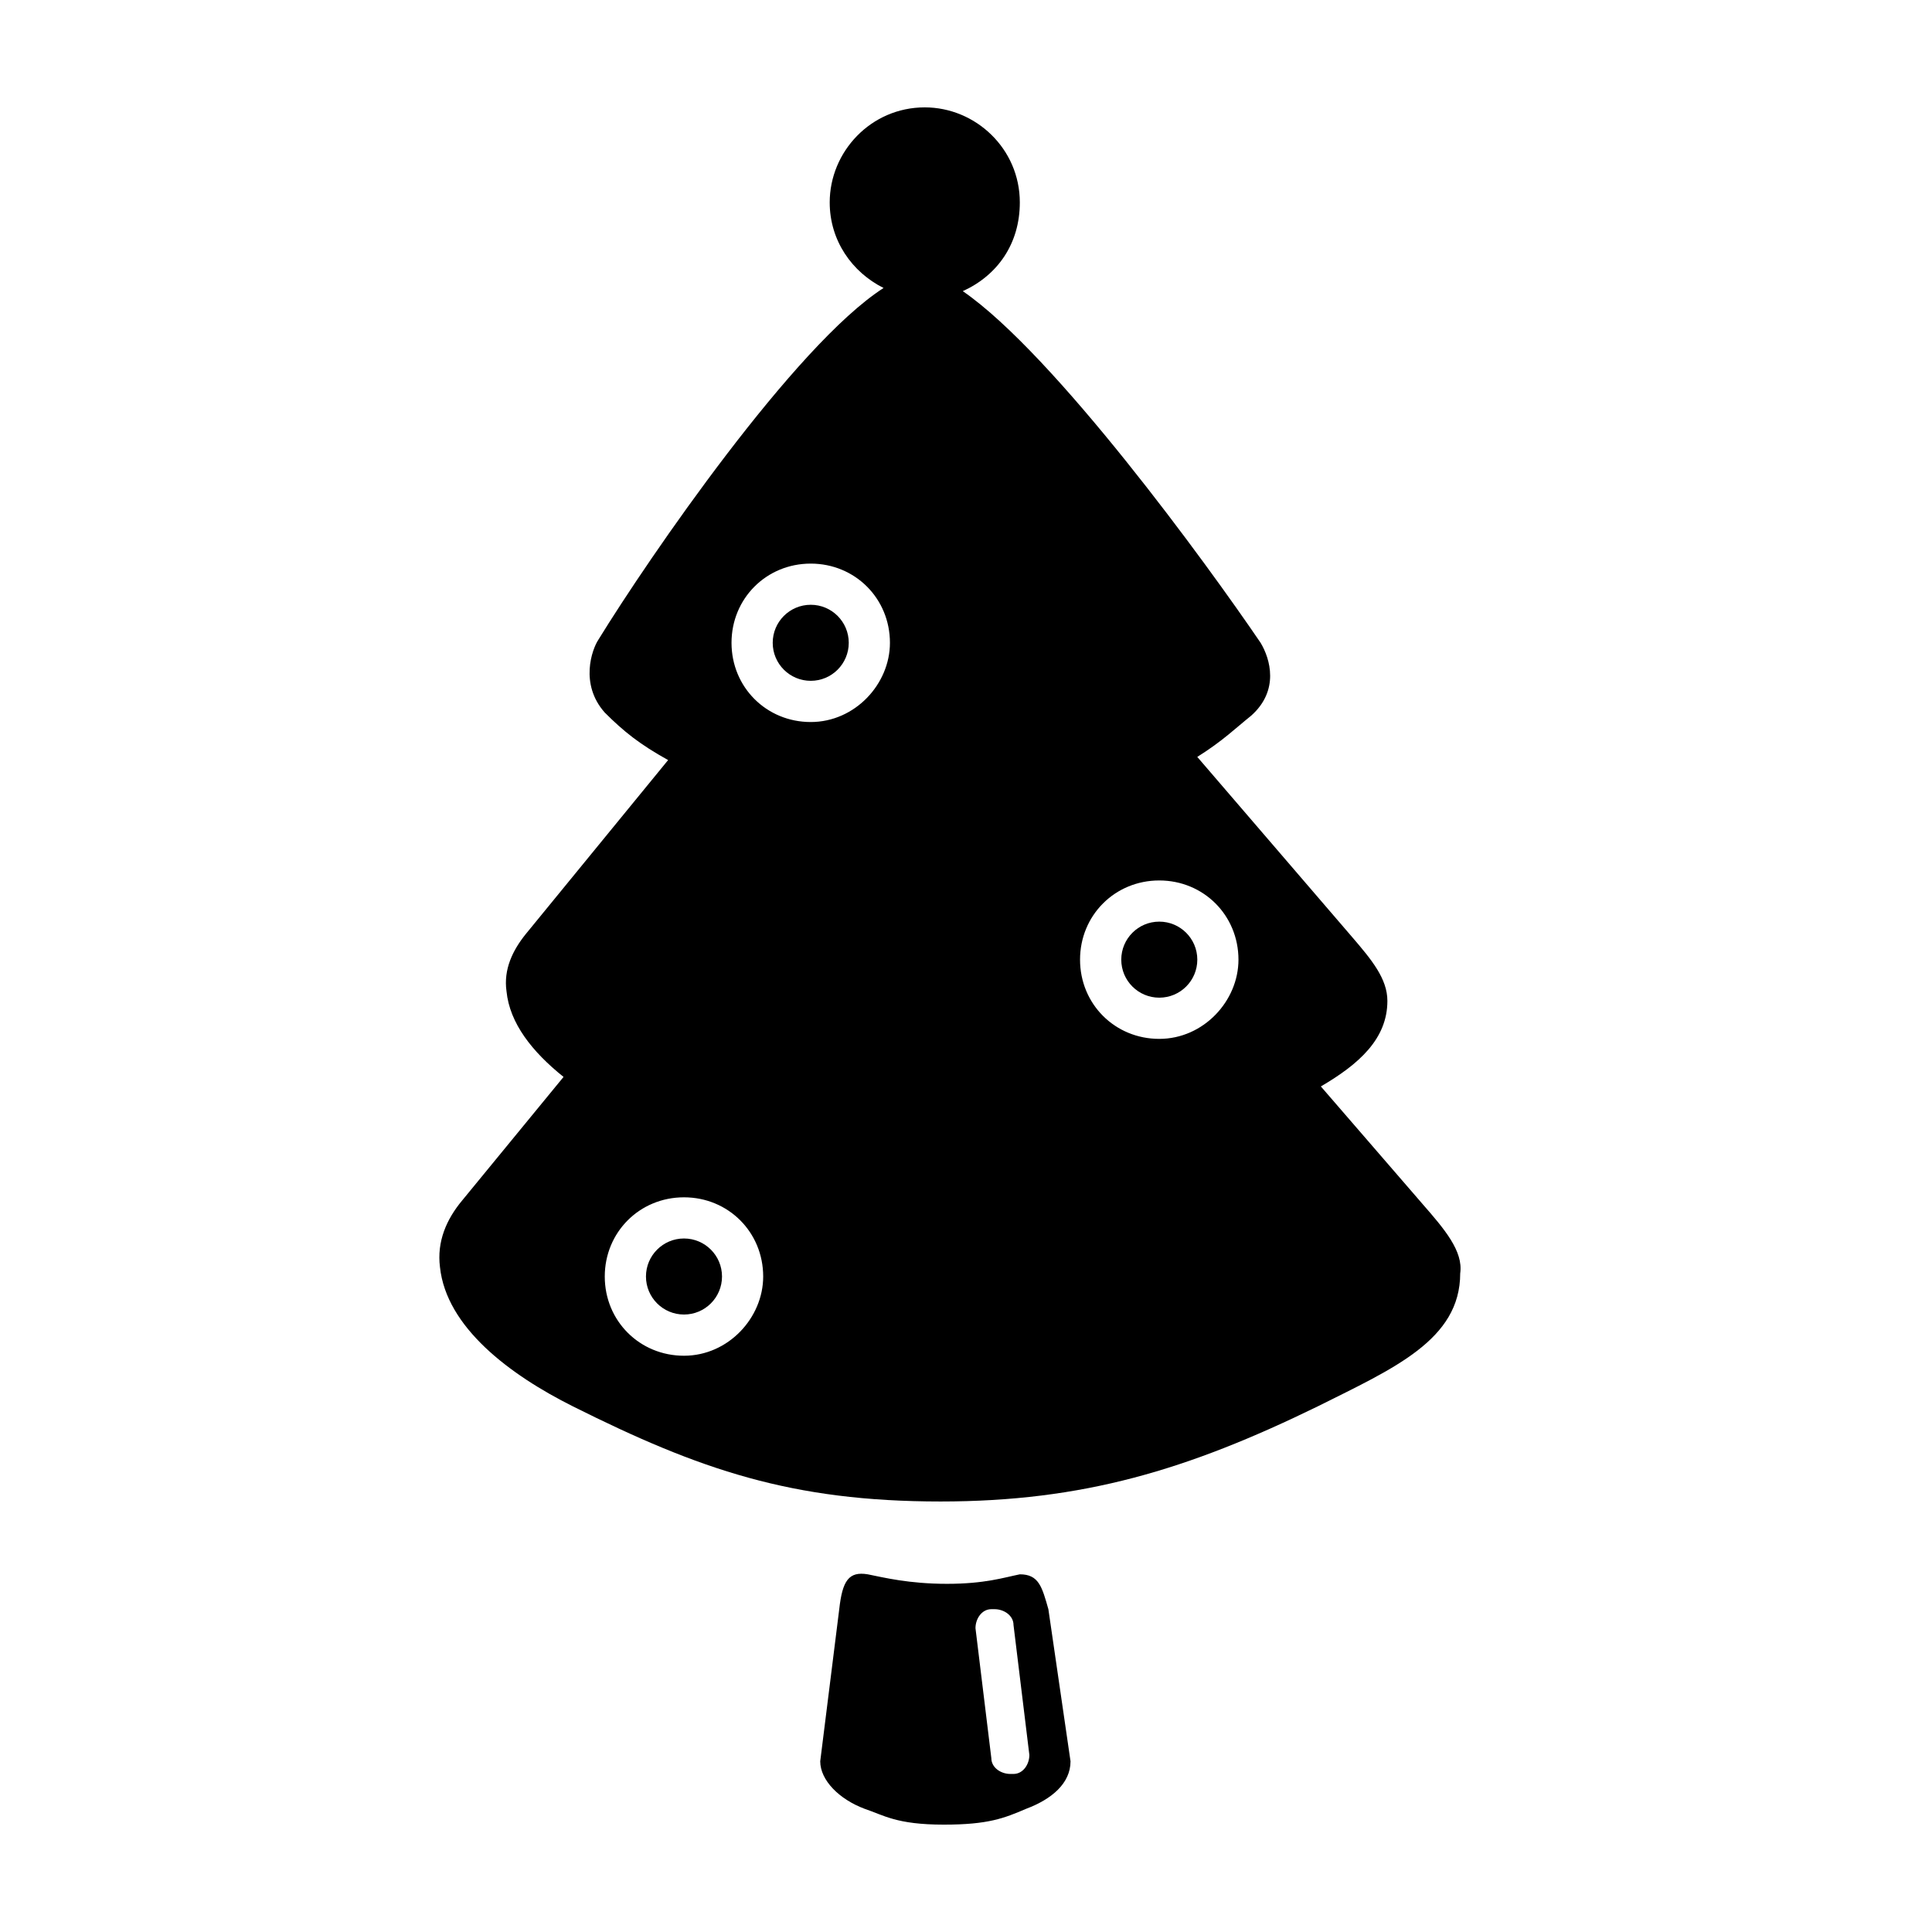
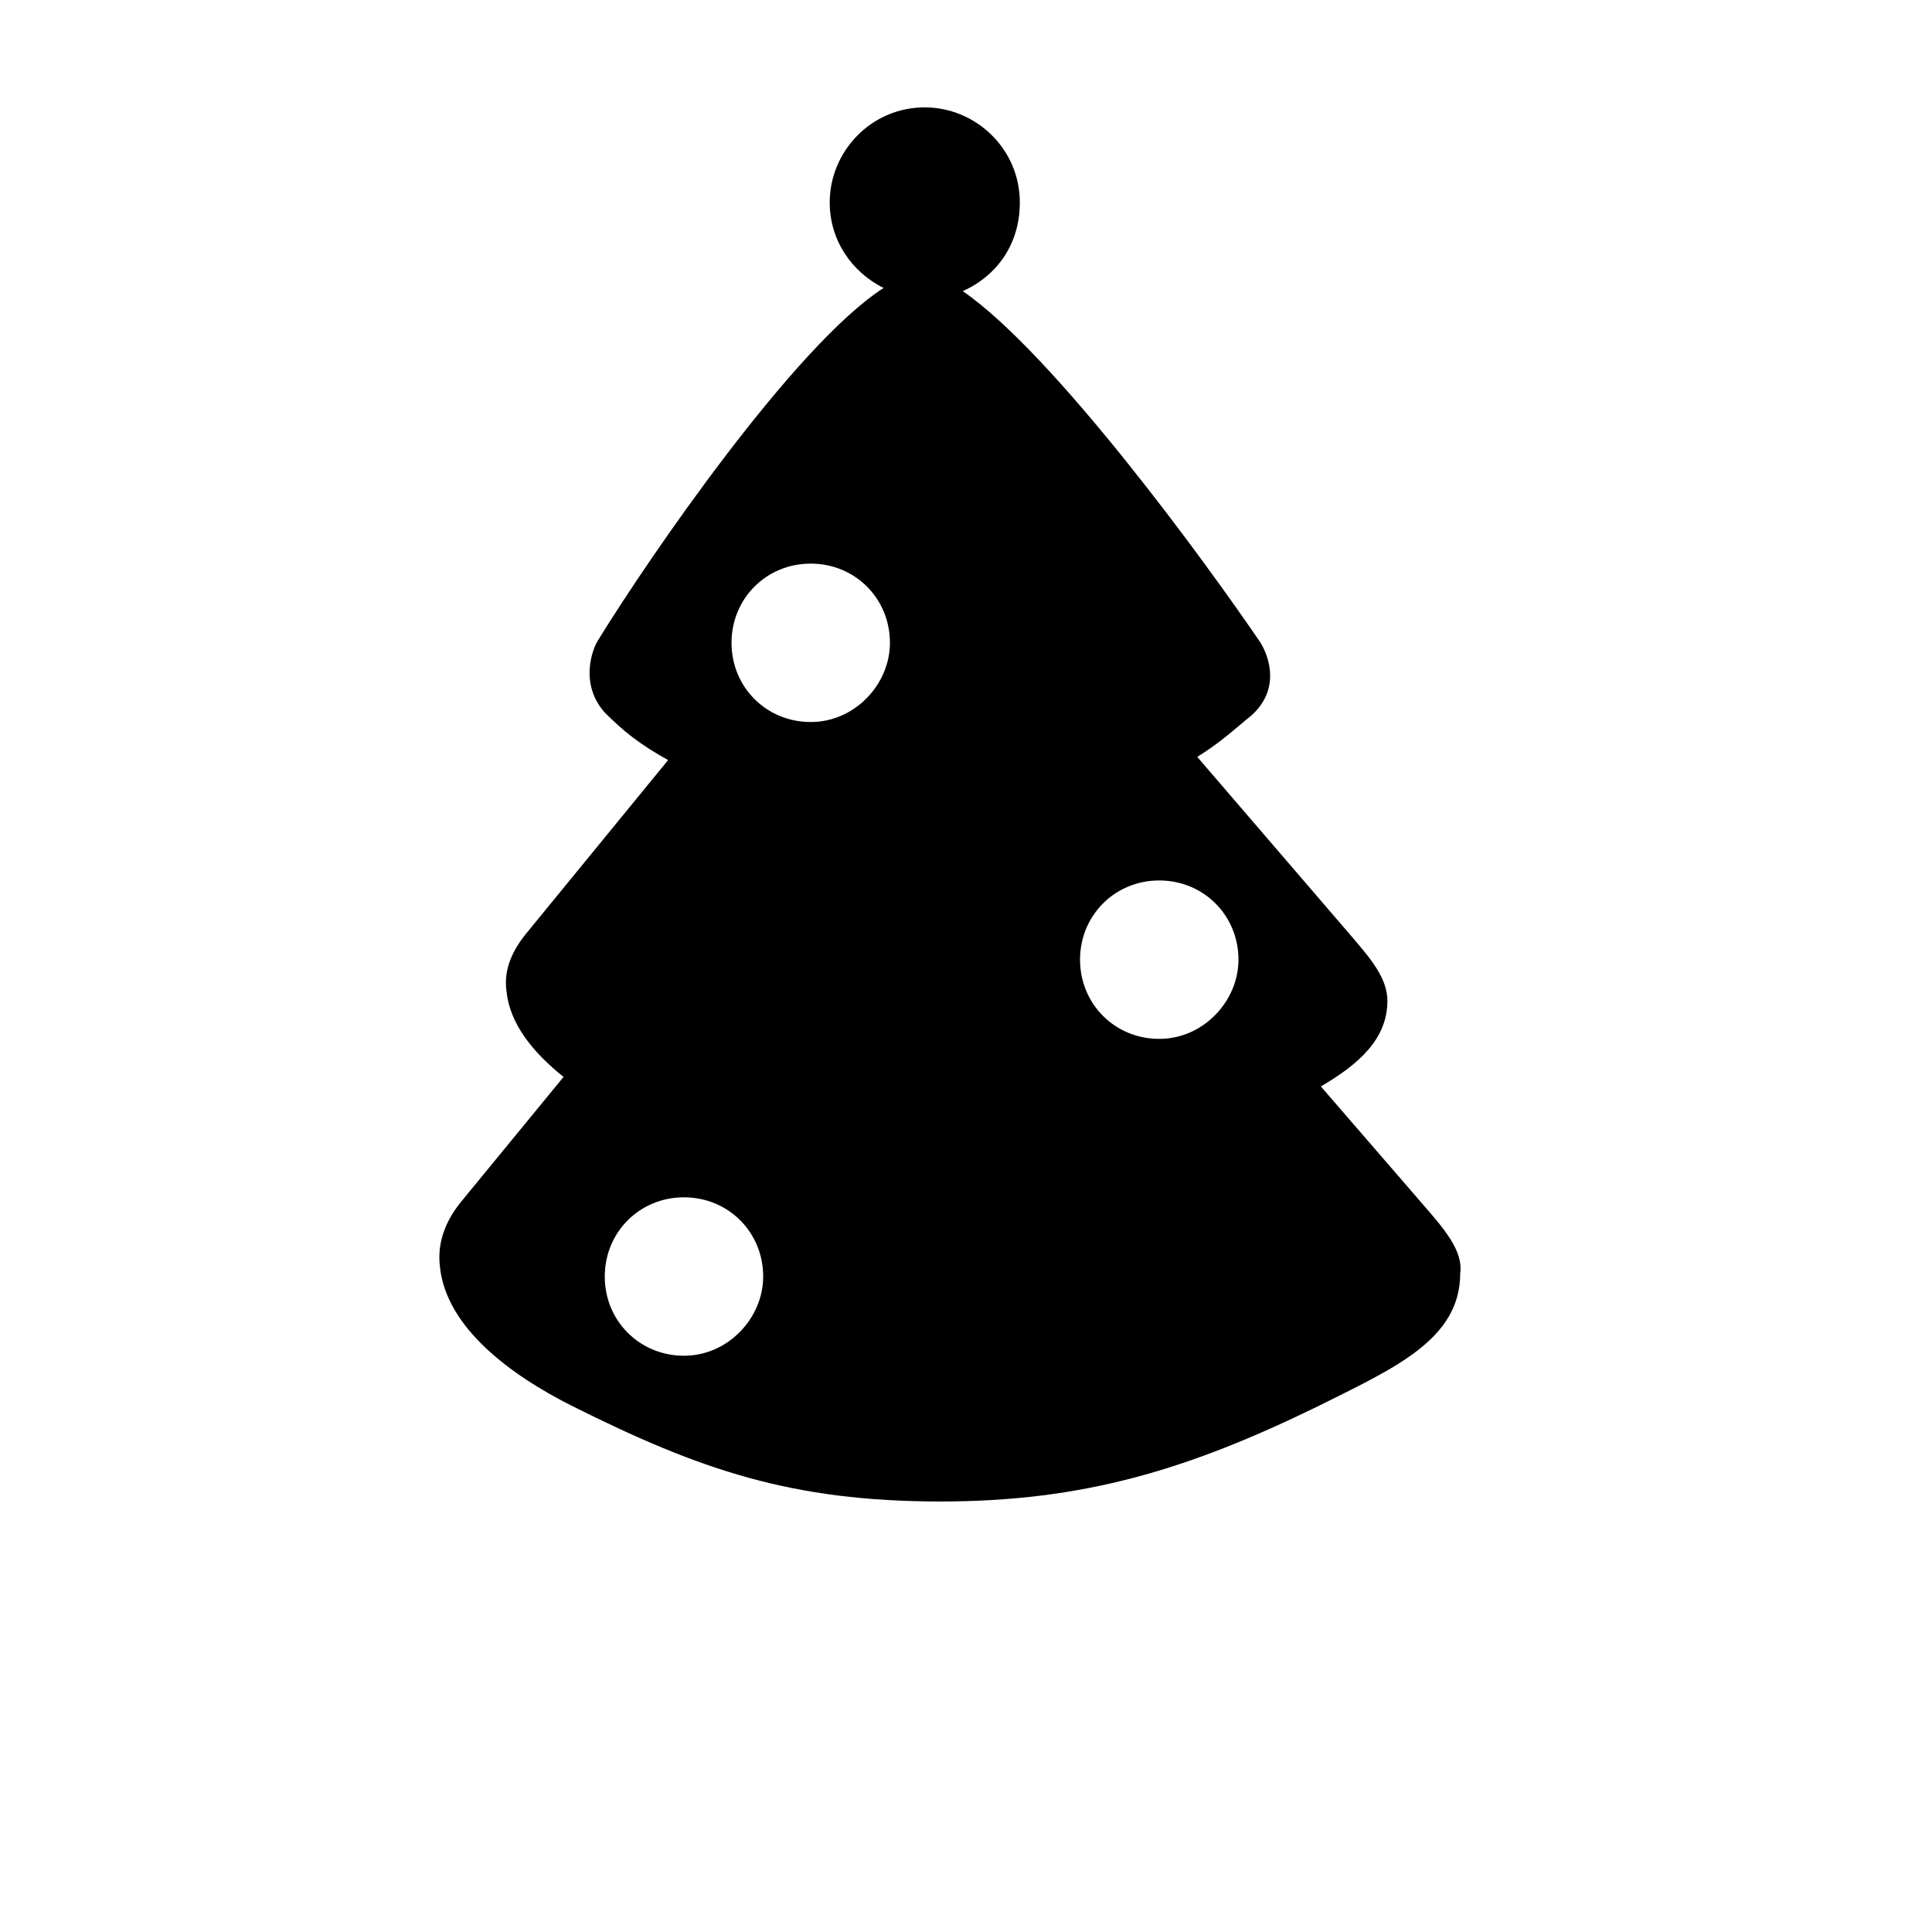
<svg xmlns="http://www.w3.org/2000/svg" fill="#000000" width="800px" height="800px" version="1.1" viewBox="144 144 512 512">
  <g>
-     <path d="m335.34 482.29c0 5.562-4.512 10.074-10.078 10.074-5.562 0-10.074-4.512-10.074-10.074 0-5.566 4.512-10.078 10.074-10.078 5.566 0 10.078 4.512 10.078 10.078" />
-     <path d="m368.93 314.35c0 5.562-4.512 10.074-10.074 10.074-5.566 0-10.078-4.512-10.078-10.074 0-5.566 4.512-10.078 10.078-10.078 5.562 0 10.074 4.512 10.074 10.078" />
-     <path d="m461.3 398.32c0 5.562-4.512 10.074-10.078 10.074s-10.074-4.512-10.074-10.074c0-5.566 4.508-10.078 10.074-10.078s10.078 4.512 10.078 10.078" />
-     <path d="m421.83 570.45c-1.68-5.879-2.519-9.238-7.559-9.238-4.199 0.84-9.238 2.519-19.312 2.519-10.078 0-16.793-1.68-20.992-2.519-5.039-0.84-6.719 1.68-7.559 9.238l-5.039 40.305c0 5.039 5.039 10.078 11.754 12.594 5.039 1.68 8.398 4.199 20.992 4.199 11.754 0 15.953-1.68 21.832-4.199 6.719-2.519 11.754-6.719 11.754-12.594zm-9.238 43.664h-0.84c-2.519 0-5.039-1.68-5.039-4.199l-4.199-34.426c0-2.519 1.68-5.039 4.199-5.039h0.84c2.519 0 5.039 1.68 5.039 4.199l4.199 34.426c0 2.519-1.68 5.039-4.199 5.039z" />
    <path d="m520.91 462.98-26.871-31.066c10.078-5.879 17.633-12.594 17.633-22.672 0-5.879-4.199-10.914-9.238-16.793l-41.145-47.863c6.719-4.199 10.078-7.559 14.273-10.914 7.559-6.719 5.039-15.113 2.519-19.312-14.273-20.992-54.578-76.41-78.93-93.203 9.238-4.199 15.113-12.594 15.113-23.512 0-14.273-11.754-25.191-25.191-25.191-14.273 0-25.191 11.754-25.191 25.191 0 10.078 5.879 18.473 14.273 22.672-23.512 15.113-62.137 71.371-75.57 93.203-1.68 2.519-5.039 11.754 1.68 19.312 5.039 5.039 9.238 8.398 16.793 12.594l-37.785 46.184c-3.359 4.199-5.879 9.238-5.039 15.113 0.84 8.398 6.719 15.953 15.113 22.672l-26.871 32.746c-4.199 5.039-6.719 10.914-5.879 17.633 1.68 15.953 18.473 28.551 35.266 36.945 33.586 16.793 57.938 25.191 97.402 25.191 37.785 0 65.496-8.398 99.922-25.191 20.152-10.078 37.785-17.633 37.785-35.266 0.852-5.879-4.188-11.758-10.062-18.473zm-195.65 40.305c-11.754 0-20.992-9.238-20.992-20.992 0-11.754 9.238-20.992 20.992-20.992s20.992 9.238 20.992 20.992c0 10.914-9.234 20.992-20.992 20.992zm33.59-167.94c-11.754 0-20.992-9.238-20.992-20.992 0-11.754 9.238-20.992 20.992-20.992 11.754 0 20.992 9.238 20.992 20.992 0 10.914-9.238 20.992-20.992 20.992zm92.363 83.969c-11.754 0-20.992-9.238-20.992-20.992 0-11.754 9.238-20.992 20.992-20.992s20.992 9.238 20.992 20.992c0 10.914-9.234 20.992-20.992 20.992z" />
-     <path d="m403.36 199.31c0 6.957-5.637 12.598-12.594 12.598s-12.594-5.641-12.594-12.598c0-6.953 5.637-12.594 12.594-12.594s12.594 5.641 12.594 12.594" />
  </g>
</svg>